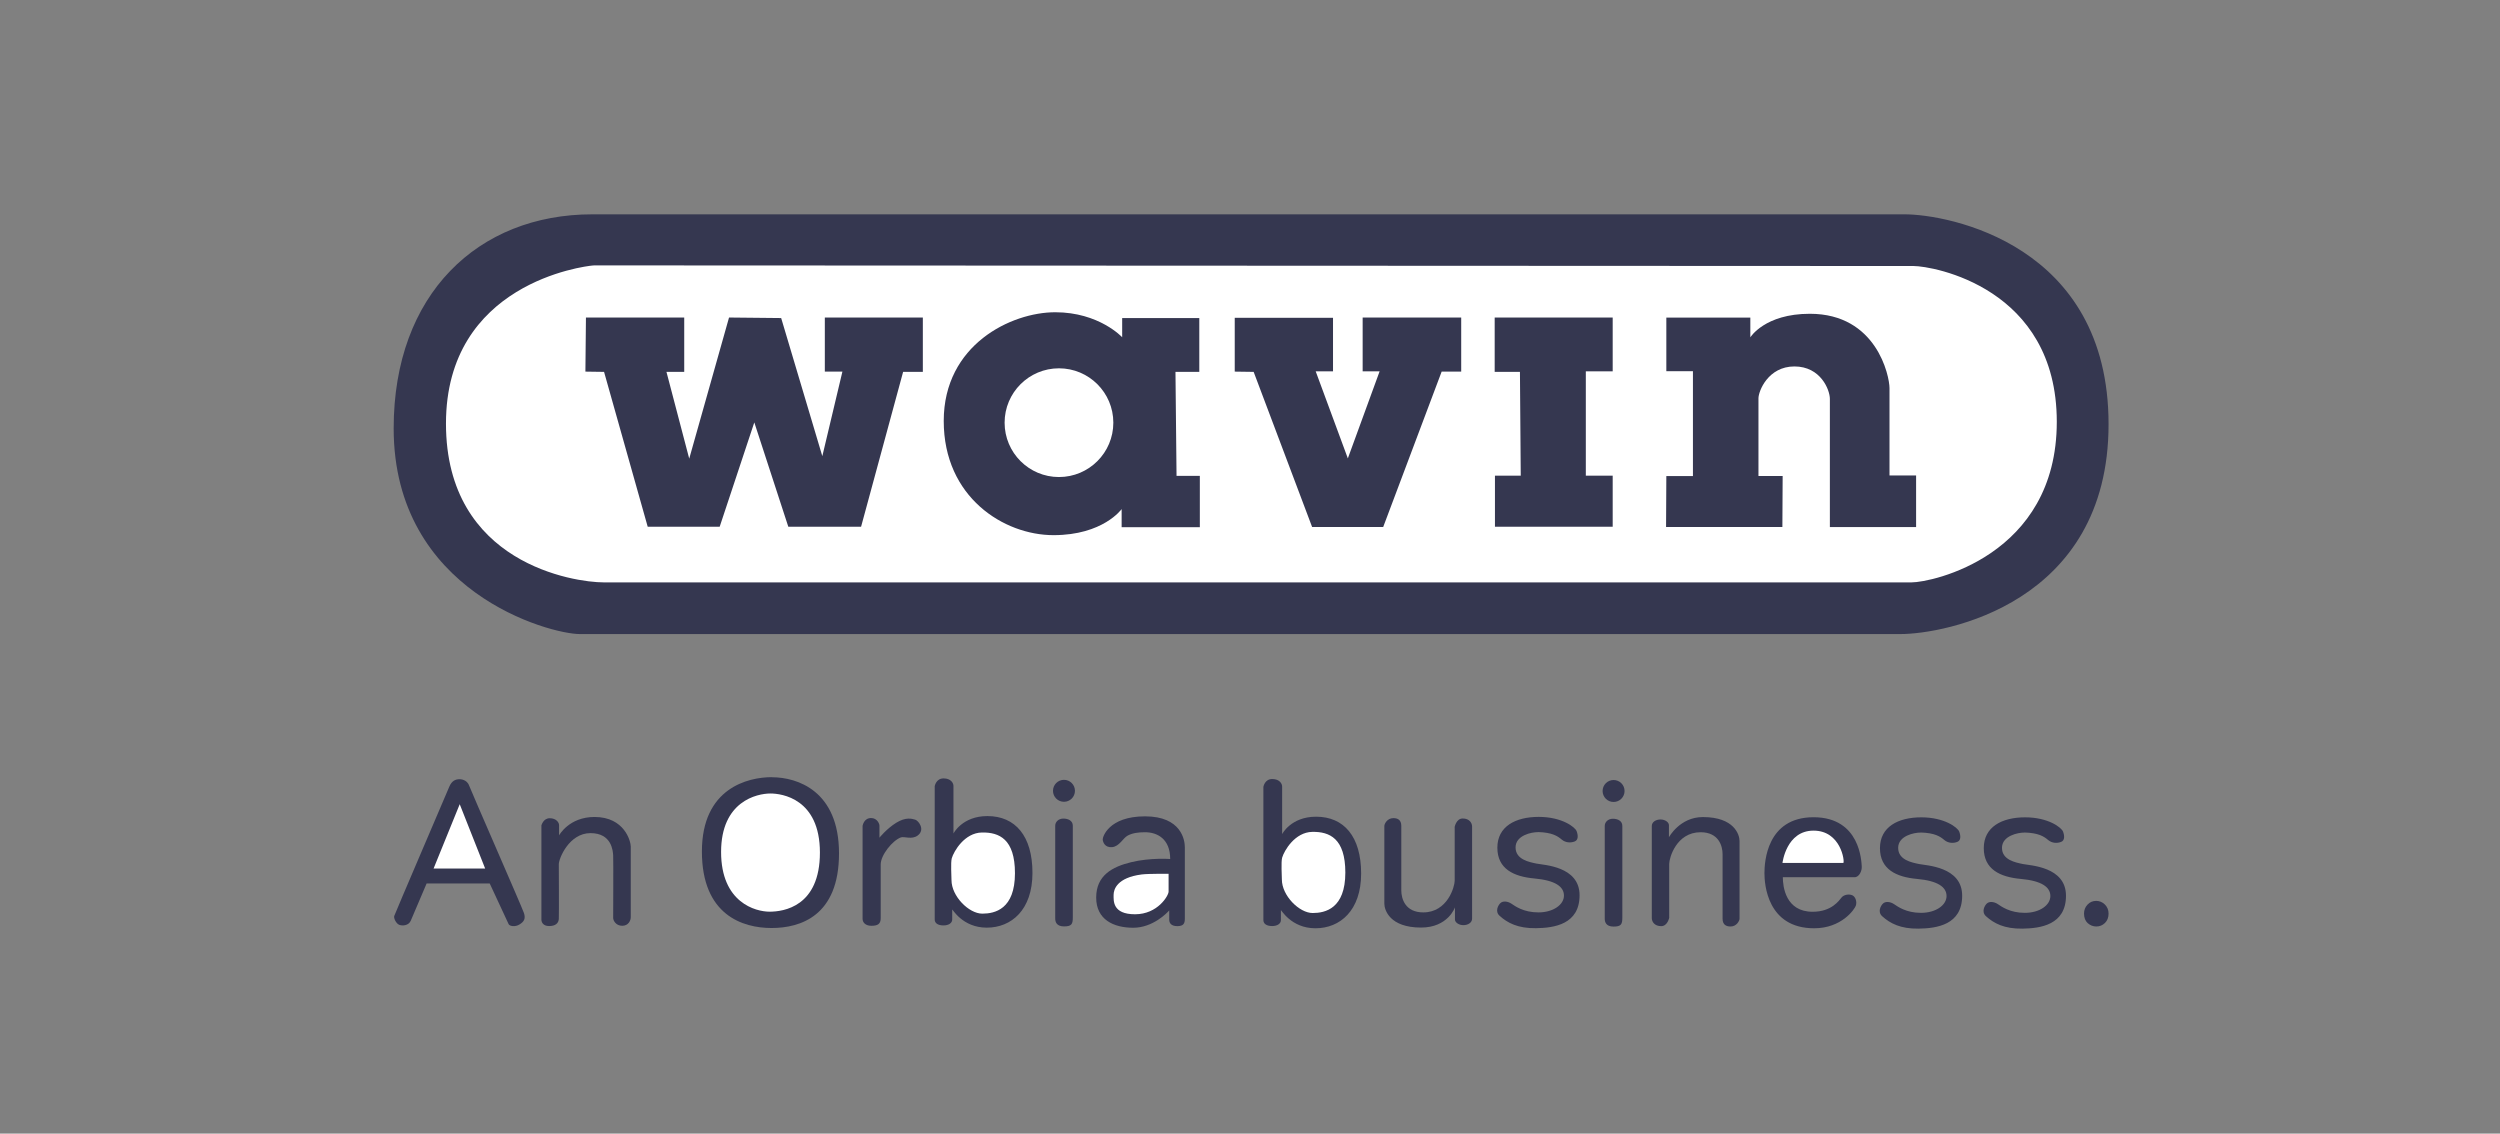
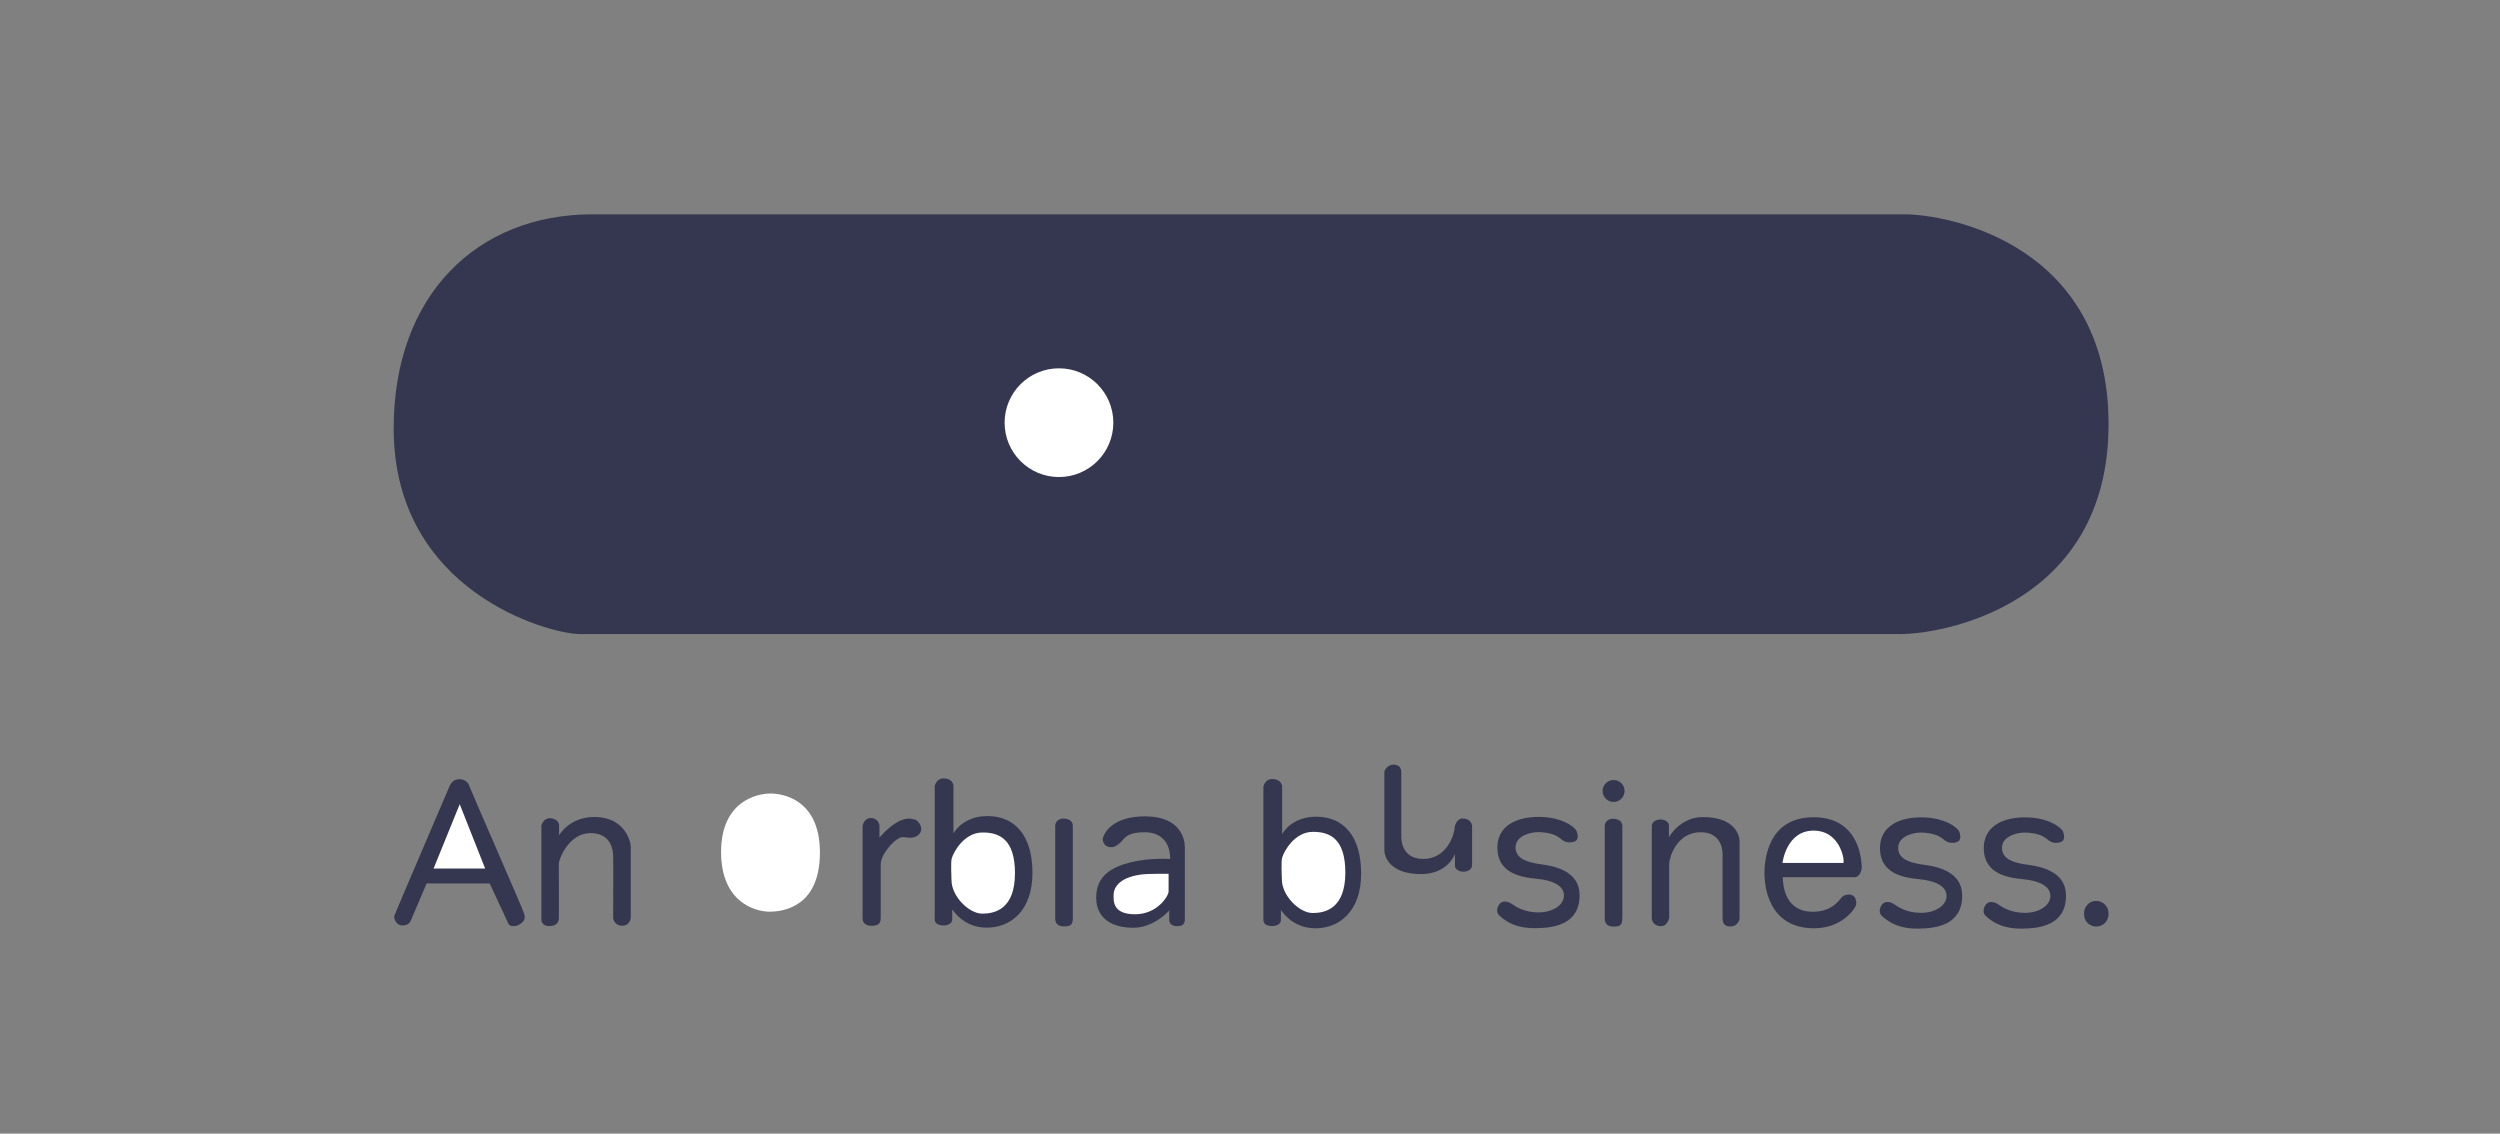
<svg xmlns="http://www.w3.org/2000/svg" id="Layer_1" viewBox="0 0 280.06 126.99">
  <rect x="0" y="0" width="280.06" height="126.99" fill="#808080" stroke="none" />
  <defs>
    <style>.cls-1{fill:#fff}.cls-2{fill:#353750}</style>
  </defs>
  <path d="M44.1 47.99c0-15.05 9.46-23.98 22.25-23.98h147.01c4.86 0 22.85 3.33 22.85 23.51s-18.45 23.51-23.31 23.51H64.95c-3.33 0-20.85-4.66-20.85-23.05Z" class="cls-2" />
-   <path d="M66.52 29.74h-.09c-1 .08-16.47 1.99-16.47 17.71s14.45 17.79 17.65 17.79h146.55c2.2 0 16.25-2.93 16.25-17.99S216.49 29.8 214.36 29.8c-1.52 0-145.03-.07-147.84-.07Z" class="cls-1" />
  <path d="M65.64 35.57h11.01v6.09h-1.99l2.55 9.72 4.46-15.81 5.84.06 4.61 15.47 2.25-9.47H92.4v-6.06h10.98v6.09h-2.21l-4.71 17.35h-8.15L84.5 47.32l-3.88 11.69h-8.06l-4.89-17.35-2.09-.03.06-6.06zM131.67 41.66h2.68v-6.03h-8.64v2.15s-2.58-2.8-7.5-2.8-12.49 3.63-12.49 12.18 6.74 12.79 12.3 12.79 7.63-2.92 7.63-2.92v2.03h8.76v-5.75h-2.61l-.12-11.66Z" class="cls-2" />
  <circle cx="118.63" cy="47.35" r="6.09" class="cls-1" />
  <path d="M138.32 35.6h11.01v6h-1.94l3.6 9.75 3.56-9.75h-1.9v-6.03h11.04v6.06h-2.19l-6.55 17.41h-7.96l-6.55-17.38-2.12-.03V35.6zM170.27 41.66h-2.83v-6.09h13.22v6.03h-3.01v11.69h3.01v5.72h-13.19v-5.72h2.89l-.09-11.63zM186.63 59.04h13.04l.03-5.72h-2.71v-8.7c0-.8 1.08-3.57 4.03-3.57s3.97 2.64 3.97 3.63v14.36h9.66v-5.78h-2.98v-9.78c0-1.38-1.45-8.33-8.92-8.33-5.07 0-6.67 2.64-6.67 2.64v-2.21h-9.41v6h2.98v11.75h-2.98l-.03 5.72ZM234.85 103.79c-.38 0-.7-.13-.98-.38-.27-.25-.41-.61-.41-1.07 0-.39.13-.72.39-1s.59-.42.97-.42.71.14.98.41.41.61.41 1.01c0 .45-.14.8-.41 1.06-.27.26-.59.39-.96.39ZM60.65 92.49v10.52c0 .28.17.73.87.73s1.05-.31 1.08-.8 0-6.13 0-6.13c0-.63 1.15-3.48 3.55-3.48s2.51 2.02 2.54 2.51 0 6.72 0 7 .31.87 1.01.87.96-.59.96-.96v-7.92c0-.56-.68-3.31-4.06-3.31-2.86 0-3.97 2.06-3.97 2.06v-1.15c0-.28-.31-.77-1.05-.77s-.94.84-.94.84ZM47.79 98.97h7.07s2.02 4.35 2.12 4.56.7.35 1.22.03.7-.66.49-1.29-5.96-13.76-6.13-14.25-.63-.73-1.08-.73-.87.17-1.15.84-6.1 14.25-6.17 14.49.21.84.56.98 1.05.1 1.29-.45 1.78-4.18 1.78-4.18Z" class="cls-2" />
  <path d="M48.57 97.3h5.78l-2.85-7.21-2.93 7.21z" class="cls-1" />
-   <path d="M86.47 87.07c2.86 0 7.52 1.53 7.52 8.53s-4.32 8.36-7.56 8.36-7.8-1.46-7.8-8.57 5.16-8.33 7.84-8.33Z" class="cls-2" />
  <path d="M86.31 88.89c1.25 0 5.54.56 5.54 6.62s-4.08 6.62-5.64 6.62-5.43-1.01-5.43-6.69 4.01-6.55 5.54-6.55Z" class="cls-1" />
  <path d="M96.63 92.49v10.45c0 .38.31.77.98.77s1.05-.17 1.05-.84v-6.03c0-1.05 1.31-2.68 2.26-3.03.38-.14 1.22.28 1.88-.21.88-.65.1-1.67-.28-1.78s-1.05-.31-2.12.35-1.88 1.67-1.88 1.67v-1.36c0-.17-.24-.84-.94-.84-.8 0-.94.84-.94.84ZM104.71 88.03v14.98c0 .42.38.66.98.66s.98-.28.98-.66v-1.11c0-.14 1.11 2.02 3.87 2.02s5.12-1.99 5.12-6.13-1.92-6.37-5.05-6.37c-2.82 0-3.8 1.95-3.8 1.95v-5.33c0-.31-.28-.84-1.11-.84s-.98.84-.98.84Z" class="cls-2" />
  <path d="M110.01 93.26c1.92-.03 3.69.73 3.69 4.56 0 4.04-2.26 4.53-3.66 4.53-1.5 0-3.45-1.95-3.45-3.76 0-.38-.1-1.95.03-2.44.23-.79 1.43-2.86 3.38-2.89Z" class="cls-1" />
-   <circle cx="119.19" cy="88.59" r="1.23" class="cls-2" />
  <path d="M118.21 92.49v10.42c0 .35.14.87.98.87s.99-.24.99-.99V92.5c0-.56-.51-.8-1.06-.8s-.91.38-.91.8ZM130.98 101.97v1.05c0 .38.21.73.91.73s.84-.31.84-.84V94.9c0-.77-.38-3.45-4.46-3.45s-4.77 2.33-4.74 2.61.24.91 1.05.84 1.22-1.01 1.74-1.29 1.15-.38 1.95-.38c1.36 0 2.82.73 2.82 3 0 0-2.19-.17-4.35.35s-3.94 1.5-3.94 3.97 1.95 3.38 4.15 3.38 3.8-1.67 4.04-1.95Z" class="cls-2" />
  <path d="M130.91 97.89v1.99c0 .45-1.22 2.54-3.76 2.54s-2.4-1.53-2.4-2.16.38-1.94 3.14-2.3c.8-.1 3.03-.07 3.03-.07Z" class="cls-1" />
  <path d="M141.53 88.1v14.98c0 .42.38.66.98.66s.98-.28.98-.66v-1.11c0-.14 1.11 2.02 3.87 2.02s5.12-1.99 5.12-6.13-1.92-6.37-5.05-6.37c-2.82 0-3.8 1.95-3.8 1.95v-5.33c0-.31-.28-.84-1.11-.84s-.98.84-.98.84Z" class="cls-2" />
  <path d="M147.02 93.19c1.92-.03 3.69.73 3.69 4.56 0 4.04-2.26 4.53-3.66 4.53-1.5 0-3.45-1.95-3.45-3.76 0-.38-.1-1.95.03-2.44.23-.79 1.43-2.86 3.38-2.89Z" class="cls-1" />
-   <path d="M162.96 92.67v5.99c0 .66-.8 3.55-3.52 3.55-2.02 0-2.46-1.53-2.46-2.46v-7.23c0-.7-.44-.87-.89-.87-.7 0-1.01.66-1.01.87v8.71c0 .7.59 2.68 4.11 2.68 3.03 0 3.8-2.26 3.8-2.26v1.36c0 .31.42.63.94.63s.98-.28.98-.73V92.6c0-.42-.31-.91-1.05-.91s-.91.98-.91.98Z" class="cls-2" />
+   <path d="M162.96 92.67c0 .66-.8 3.55-3.52 3.55-2.02 0-2.46-1.53-2.46-2.46v-7.23c0-.7-.44-.87-.89-.87-.7 0-1.01.66-1.01.87v8.71c0 .7.59 2.68 4.11 2.68 3.03 0 3.8-2.26 3.8-2.26v1.36c0 .31.42.63.94.63s.98-.28.98-.73V92.6c0-.42-.31-.91-1.05-.91s-.91.98-.91.98Z" class="cls-2" />
  <circle cx="180.76" cy="88.61" r="1.23" class="cls-2" />
  <path d="M179.77 92.51v10.42c0 .35.14.87.98.87s.99-.24.99-.99V92.52c0-.56-.51-.8-1.06-.8s-.91.38-.91.8ZM186.99 102.77v-5.99c0-.66.8-3.55 3.52-3.55 2.02 0 2.46 1.53 2.46 2.46v7.23c0 .7.44.87.89.87.7 0 1.01-.66 1.01-.87v-8.71c0-.7-.59-2.68-4.11-2.68-2.58 0-3.8 2.26-3.8 2.26v-1.36c0-.31-.42-.63-.94-.63s-.98.28-.98.73v10.31c0 .42.31.91 1.05.91s.91-.98.91-.98ZM172.29 93.22c-.7-.01-2.51.35-2.51 1.71s1.53 1.64 2.33 1.81 4.84.28 4.84 3.55-2.86 3.66-4.88 3.69-3.2-.59-4.08-1.39c-.54-.49-.17-1.18.1-1.43s.8-.21 1.22.07 1.36.98 3.03.98 2.86-.87 2.86-1.88-.98-1.71-3.31-1.92-4.15-1.08-4.15-3.45 2.02-3.45 4.63-3.45 4.08 1.15 4.25 1.6.21.98-.21 1.15-1.01.17-1.46-.21-1.05-.8-2.68-.84ZM215.15 93.27c-.7-.01-2.51.35-2.51 1.71s1.53 1.64 2.33 1.81 4.84.28 4.84 3.55-2.86 3.66-4.88 3.69-3.2-.59-4.08-1.39c-.54-.49-.17-1.18.1-1.43s.8-.21 1.22.07 1.36.98 3.03.98 2.86-.87 2.86-1.88-.98-1.71-3.31-1.92-4.15-1.08-4.15-3.45 2.02-3.45 4.63-3.45 4.08 1.15 4.25 1.6.21.98-.21 1.15-1.01.17-1.46-.21-1.05-.8-2.68-.84ZM226.78 93.27c-.7-.01-2.51.35-2.51 1.71s1.53 1.64 2.33 1.81 4.84.28 4.84 3.55-2.86 3.66-4.88 3.69-3.2-.59-4.08-1.39c-.54-.49-.17-1.18.1-1.43s.8-.21 1.22.07 1.36.98 3.03.98 2.86-.87 2.86-1.88-.98-1.71-3.31-1.92-4.15-1.08-4.15-3.45 2.02-3.45 4.63-3.45 4.08 1.15 4.25 1.6.21.98-.21 1.15-1.01.17-1.46-.21-1.05-.8-2.68-.84ZM199.71 98.27h8.05c.52 0 .84-.73.8-1.22s-.14-5.5-5.4-5.5-5.5 5.05-5.5 6.27.31 6.17 5.57 6.17c3.07 0 4.53-2.12 4.67-2.54s-.03-.98-.38-1.15-.94-.1-1.22.24-1.11 1.6-3.24 1.6c-3.03 0-3.34-2.82-3.34-3.87Z" class="cls-2" />
  <path d="M199.67 96.67h6.83c.17-.17-.28-3.62-3.34-3.62s-3.48 3.62-3.48 3.62Z" class="cls-1" />
</svg>